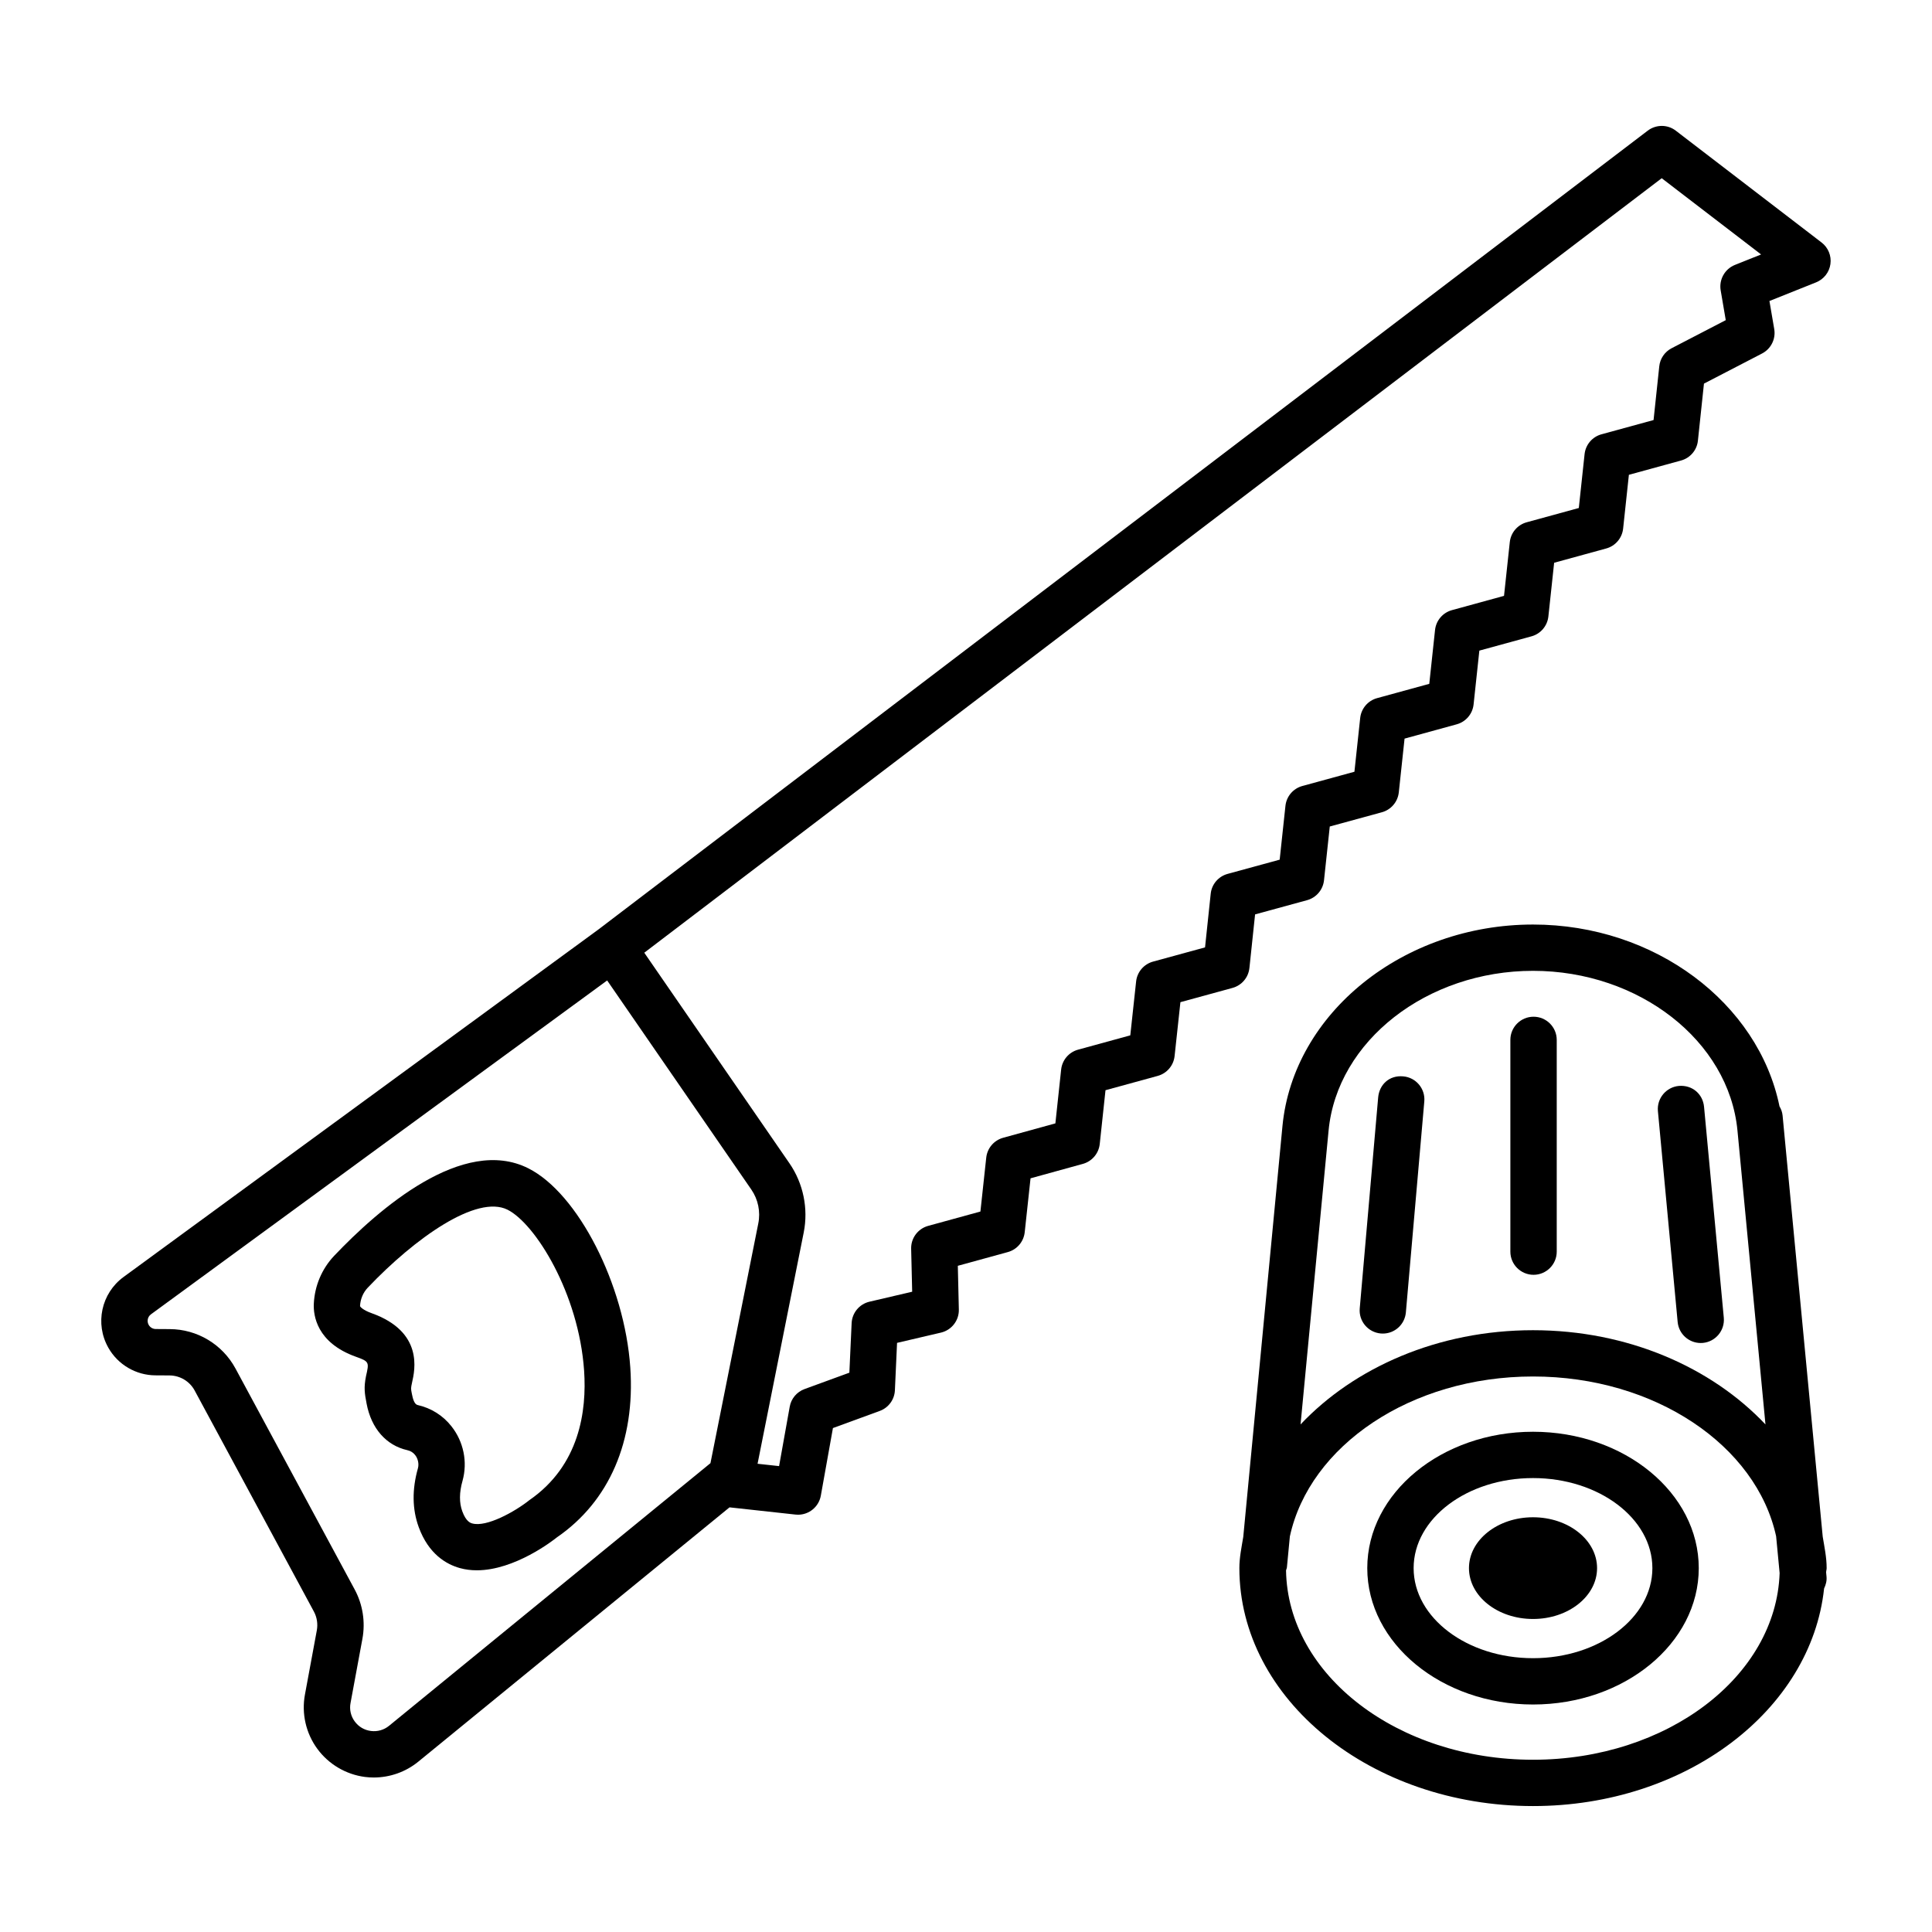
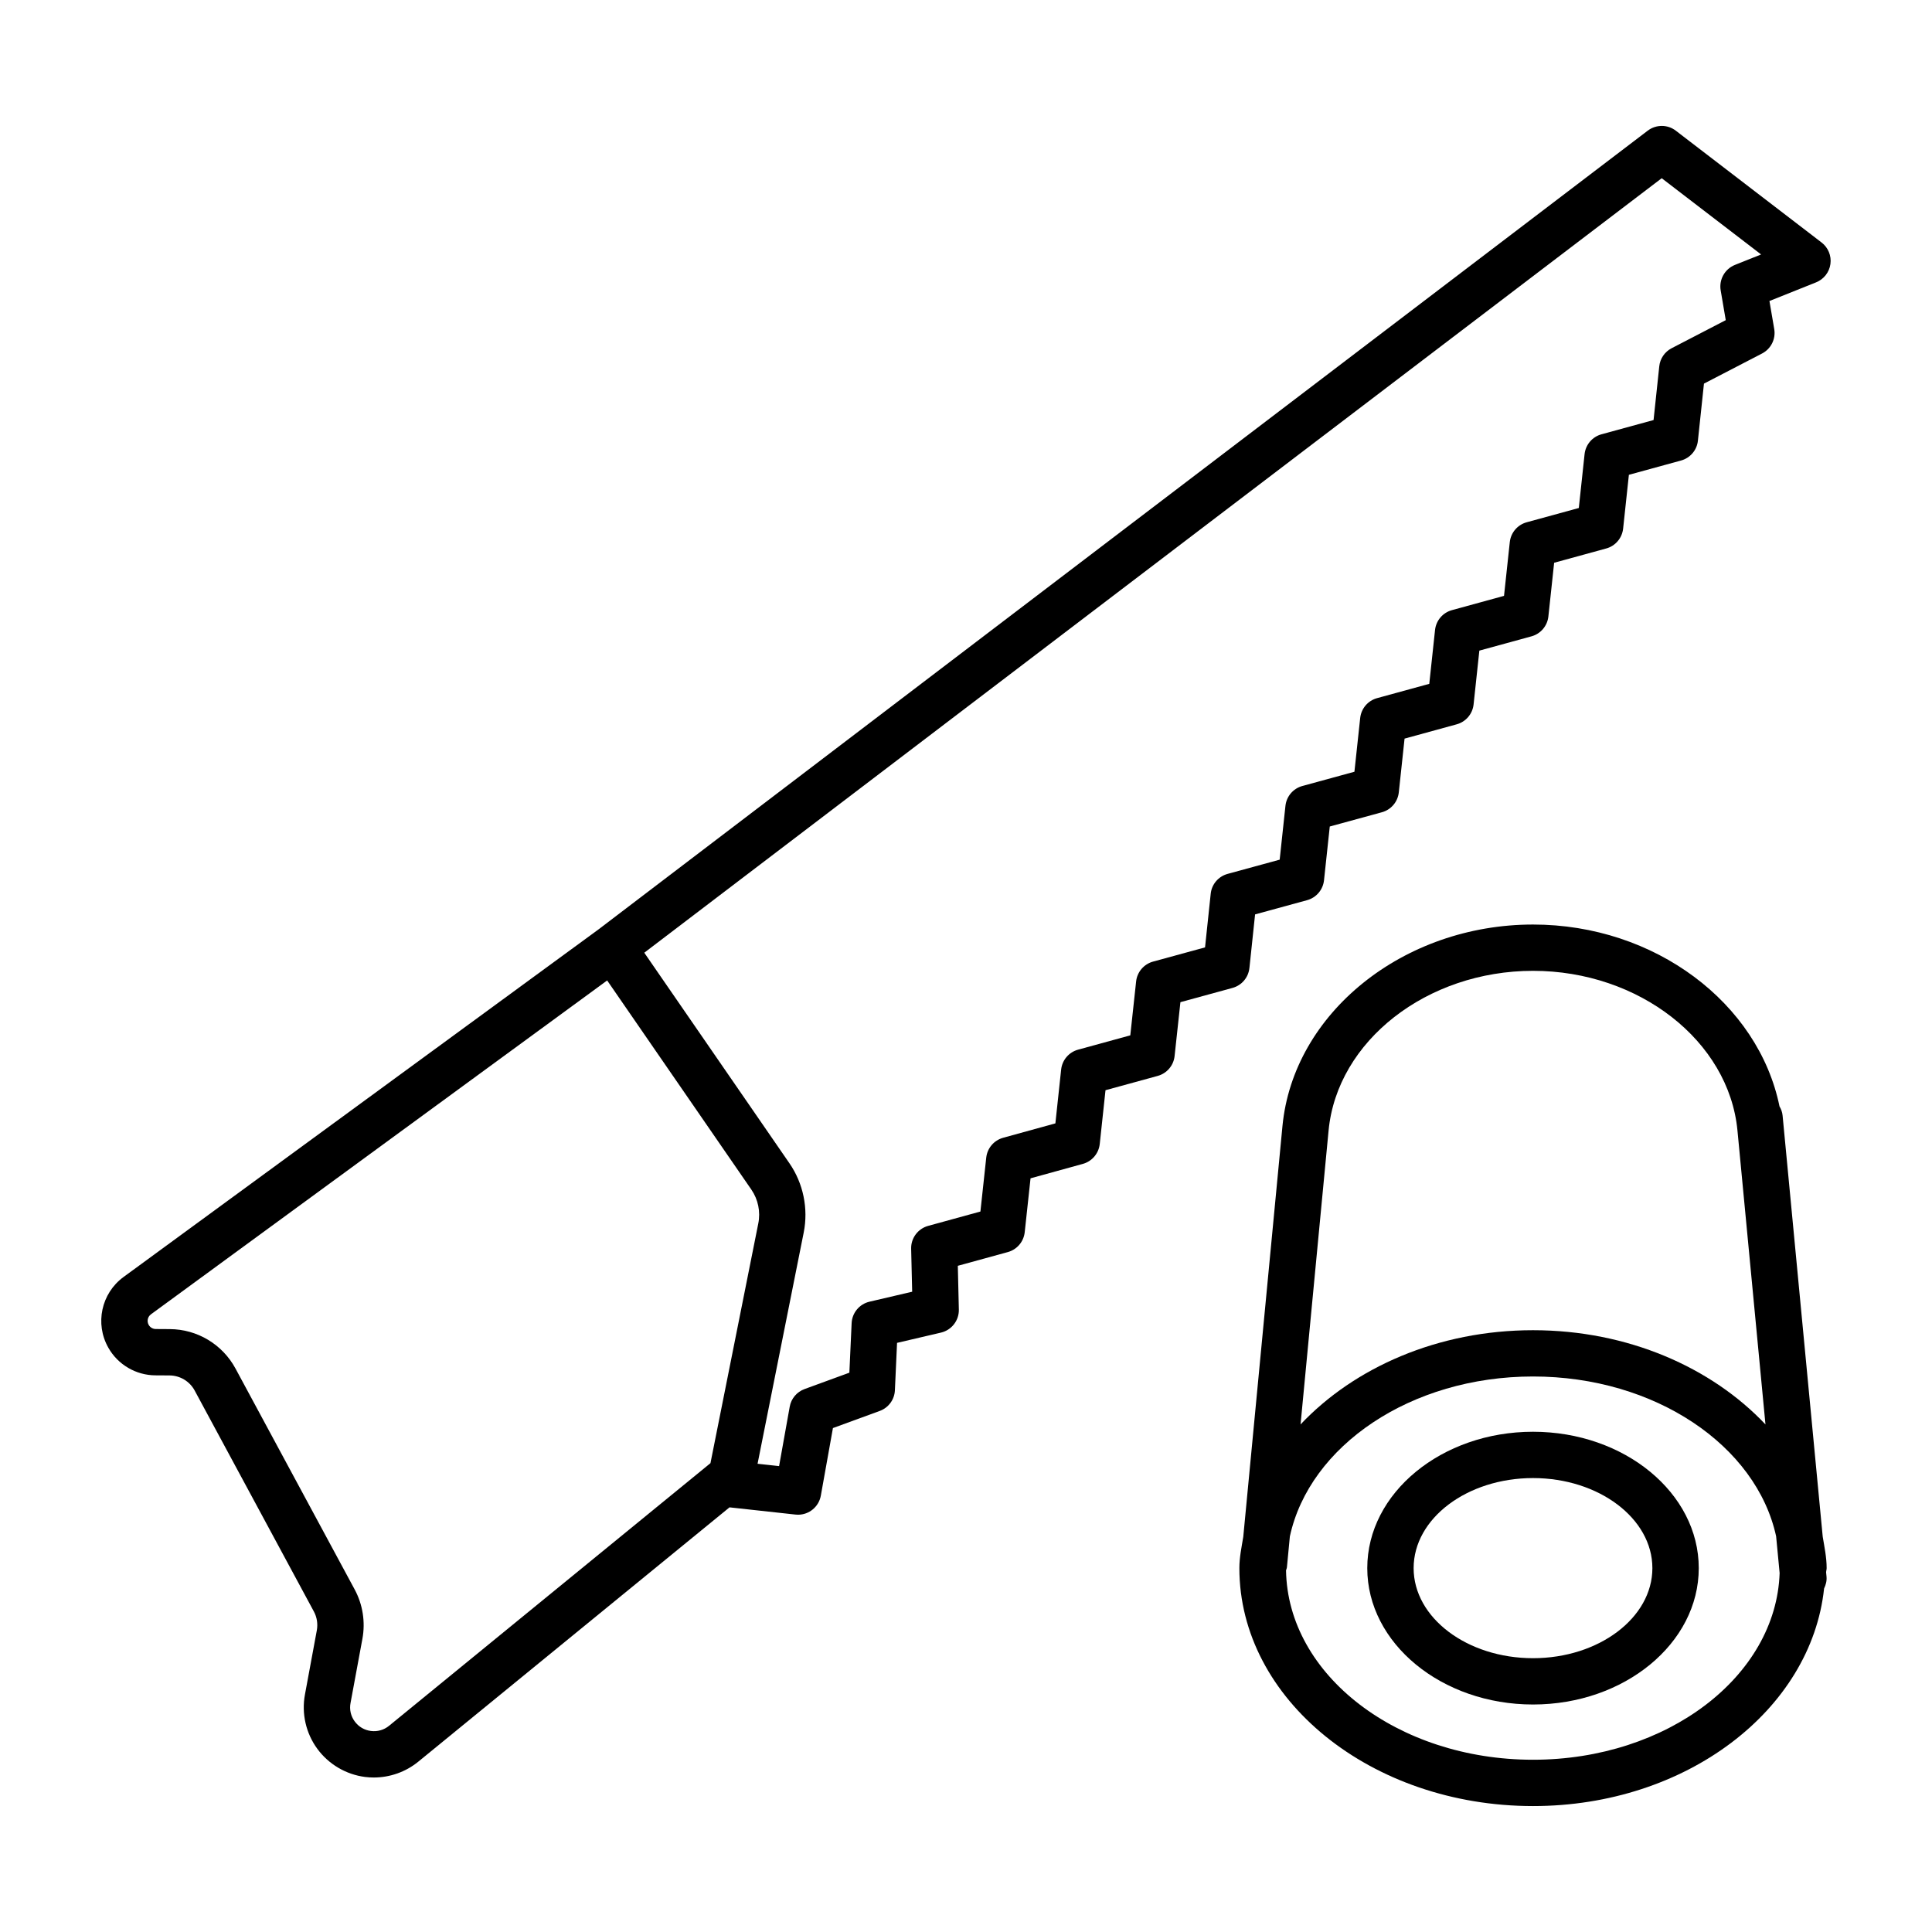
<svg xmlns="http://www.w3.org/2000/svg" fill="#000000" width="800px" height="800px" version="1.1" viewBox="144 144 512 512">
  <g>
    <path d="m475.11 400.52 1.5-14.195 13.785-3.769c2.426-0.668 4.211-2.75 4.481-5.266l1.527-14.258 13.812-3.777c2.441-0.668 4.211-2.758 4.481-5.266l1.527-14.25 13.812-3.789c2.441-0.668 4.211-2.758 4.481-5.266l1.527-14.266 13.812-3.785c2.441-0.668 4.211-2.758 4.481-5.266l1.527-14.234 13.801-3.785c2.441-0.668 4.211-2.758 4.481-5.266l1.527-14.258 13.812-3.785c2.441-0.668 4.227-2.758 4.481-5.273l1.602-15.109 15.402-7.984c2.367-1.23 3.672-3.844 3.223-6.473l-1.273-7.438 12.359-4.938c2.051-0.824 3.508-2.676 3.805-4.863 0.301-2.188-0.598-4.367-2.352-5.707l-38.617-29.621c-2.172-1.688-5.242-1.688-7.445-0.016l-278.06 211.68-0.004 0.004-125.86 92.105c-5.918 4.332-7.641 12.398-4.031 18.75 2.531 4.488 7.312 7.297 12.48 7.32l3.715 0.023c2.801 0.016 5.363 1.551 6.684 4.008l31.586 58.555c0.824 1.52 1.094 3.297 0.781 5.004l-3.148 17.012c-0.93 5.012 0.254 10.25 3.281 14.367 2.996 4.098 7.609 6.816 12.645 7.461 0.781 0.098 1.559 0.145 2.32 0.145 4.269 0 8.465-1.477 11.793-4.195l82.48-67.398 17.484 1.914c0.238 0.031 0.465 0.039 0.676 0.039 2.938 0 5.512-2.106 6.039-5.059l3.207-17.906 12.406-4.539c2.32-0.848 3.91-3.012 4.016-5.484l0.57-12.555 11.641-2.719c2.832-0.668 4.809-3.223 4.734-6.121l-0.27-11.582 13.262-3.641c2.426-0.668 4.195-2.758 4.465-5.258l1.543-14.285 13.875-3.828c2.426-0.676 4.195-2.766 4.465-5.266l1.527-14.258 13.828-3.789c2.441-0.668 4.211-2.75 4.481-5.258l1.543-14.285 13.801-3.777c2.445-0.672 4.227-2.769 4.481-5.277zm-142.83 131.23-0.492 0.402c-0.129 0.098-0.246 0.191-0.367 0.301l-84.32 68.902c-1.348 1.102-3.055 1.59-4.797 1.371-1.738-0.219-3.266-1.117-4.301-2.531-1.035-1.395-1.438-3.168-1.109-4.875l3.148-17.02c0.824-4.465 0.09-9.109-2.051-13.074l-31.586-58.559c-3.461-6.406-10.145-10.414-17.426-10.441l-3.715-0.023c-0.766-0.008-1.469-0.414-1.859-1.094-0.539-0.953-0.285-2.156 0.598-2.801l120.9-88.477 38.223 55.438c1.781 2.594 2.457 5.852 1.828 8.953zm137.05-156.16c-2.441 0.668-4.227 2.758-4.481 5.273l-1.5 14.203-13.785 3.769c-2.426 0.668-4.211 2.75-4.481 5.258l-1.543 14.285-13.844 3.797c-2.441 0.668-4.211 2.758-4.481 5.266l-1.527 14.266-13.859 3.82c-2.426 0.676-4.195 2.758-4.465 5.258l-1.543 14.285-13.859 3.805c-2.711 0.75-4.57 3.25-4.496 6.059l0.27 11.387-11.312 2.644c-2.684 0.629-4.613 2.957-4.734 5.703l-0.598 13.109-11.883 4.344c-2.051 0.75-3.551 2.531-3.926 4.684l-2.816 15.73-5.703-0.621 12.234-61.301c1.258-6.332-0.121-13.012-3.777-18.316l-38.48-55.816 269.63-205.25 26.34 20.203-6.938 2.773c-2.684 1.078-4.254 3.883-3.777 6.727l1.348 7.91-14.355 7.445c-1.828 0.953-3.055 2.75-3.266 4.801l-1.512 14.227-13.801 3.777c-2.441 0.668-4.211 2.758-4.481 5.266l-1.527 14.266-13.812 3.785c-2.441 0.668-4.211 2.758-4.481 5.266l-1.527 14.234-13.801 3.785c-2.441 0.668-4.211 2.758-4.481 5.266l-1.527 14.266-13.828 3.789c-2.441 0.668-4.211 2.758-4.481 5.266l-1.527 14.242-13.801 3.777c-2.441 0.668-4.211 2.75-4.481 5.266l-1.527 14.258z" />
-     <path d="m284.02 453.62c-17.336-8.734-39.707 10.797-51.496 23.215-3.25 3.453-5.152 7.973-5.363 12.727v0.023c-0.121 2.957 0.719 10.25 11.176 13.973 3.535 1.266 3.508 1.43 2.652 5.168-0.598 3.019-0.359 4.516 0.164 7.254 1.242 6.57 5.184 11.066 10.801 12.332 0.883 0.203 1.512 0.598 2.066 1.289 0.766 0.973 1.051 2.359 0.734 3.516-1.59 5.625-1.512 10.871 0.211 15.582 2.621 7.191 7.371 9.875 10.895 10.855 1.484 0.414 2.996 0.59 4.508 0.59 10.055 0 20.227-7.926 21.203-8.719 13.891-9.543 20.797-25.523 19.465-45.004-1.5-22.012-13.875-46.195-27.016-52.801zm0.238 87.957c-3.883 3.086-11.344 7.199-15.102 6.152-0.449-0.125-1.648-0.465-2.652-3.238-0.824-2.254-0.809-4.969 0.074-8.074 1.379-4.969 0.285-10.359-2.938-14.43-2.262-2.879-5.379-4.832-8.988-5.648-0.809-0.188-1.242-1.543-1.512-3.012-0.27-1.387-0.27-1.387 0.059-2.938 0.75-3.324 3.07-13.457-10.742-18.391-2.262-0.809-2.965-1.656-3.043-1.836v-0.066c0.09-1.812 0.809-3.535 2.023-4.824 12.586-13.246 28.918-24.758 37.07-20.684 7.34 3.688 18.879 22.145 20.289 42.672 0.715 10.59-1.16 25.094-14.539 34.316z" />
    <path d="m627.04 551.24-10.367-108.79c0-0.008 0.004-0.012 0.004-0.02 0-0.012-0.008-0.023-0.008-0.035l-0.262-2.75c-0.086-0.91-0.391-1.719-0.82-2.445-5.598-27.367-33.008-48.188-65.316-48.188-34.387 0-63.543 23.465-66.406 53.422l-10.387 108.86c-0.449 2.734-1.031 5.441-1.031 8.273 0 34.77 34.91 63.059 77.824 63.059 40.617 0 73.688-25.449 77.133-57.656 0.453-0.961 0.75-2.004 0.645-3.137l-0.109-1.145c0.008-0.379 0.141-0.734 0.141-1.117 0-2.856-0.586-5.578-1.039-8.332zm-130.95-107.64c2.262-23.734 26.055-42.32 54.18-42.32 28.094 0 51.887 18.574 54.172 42.285l7.426 77.926c-14.23-15.074-36.422-24.973-61.598-24.973-25.18 0-47.375 9.895-61.609 24.969zm54.18 166.75c-35.875 0-65.027-22.465-65.457-50.184 0.066-0.277 0.207-0.52 0.234-0.812l0.781-8.188c5.203-23.996 32.012-42.383 64.441-42.383 32.398 0 59.199 18.367 64.422 42.344l0.93 9.75c-0.926 27.387-29.809 49.473-65.352 49.473z" />
    <path d="m550.27 523.43c-24.211 0-43.93 16.211-43.93 36.141 0 19.93 19.719 36.141 43.93 36.141 24.211 0 43.918-16.211 43.918-36.141 0-19.93-19.703-36.141-43.918-36.141zm0 60.008c-17.457 0-31.645-10.707-31.645-23.867 0-13.164 14.188-23.867 31.645-23.867 17.441 0 31.629 10.707 31.629 23.867 0 13.16-14.188 23.867-31.629 23.867z" />
-     <path d="m567.24 559.57c0 7.441-7.598 13.477-16.977 13.477-9.375 0-16.973-6.035-16.973-13.477 0-7.445 7.598-13.48 16.973-13.48 9.379 0 16.977 6.035 16.977 13.48" />
-     <path d="m594.71 499.91c0.18 0 0.375-0.008 0.57-0.023 3.371-0.32 5.859-3.312 5.543-6.684l-5.231-55.879c-0.316-3.363-3.07-5.836-6.684-5.543-3.371 0.32-5.859 3.312-5.543 6.684l5.231 55.879c0.301 3.184 2.981 5.566 6.113 5.566z" />
-     <path d="m515.88 429.25c-3.746-0.352-6.352 2.219-6.652 5.582l-4.883 55.91c-0.301 3.371 2.203 6.352 5.574 6.644 0.18 0.016 0.375 0.023 0.539 0.023 3.16 0 5.828-2.406 6.113-5.606l4.883-55.91c0.301-3.371-2.203-6.352-5.574-6.644z" />
-     <path d="m556.55 475.7v-56.121c0-3.387-2.758-6.137-6.144-6.137-3.387 0-6.144 2.75-6.144 6.137v56.121c0 3.387 2.758 6.137 6.144 6.137 3.387 0 6.144-2.75 6.144-6.137z" />
  </g>
</svg>